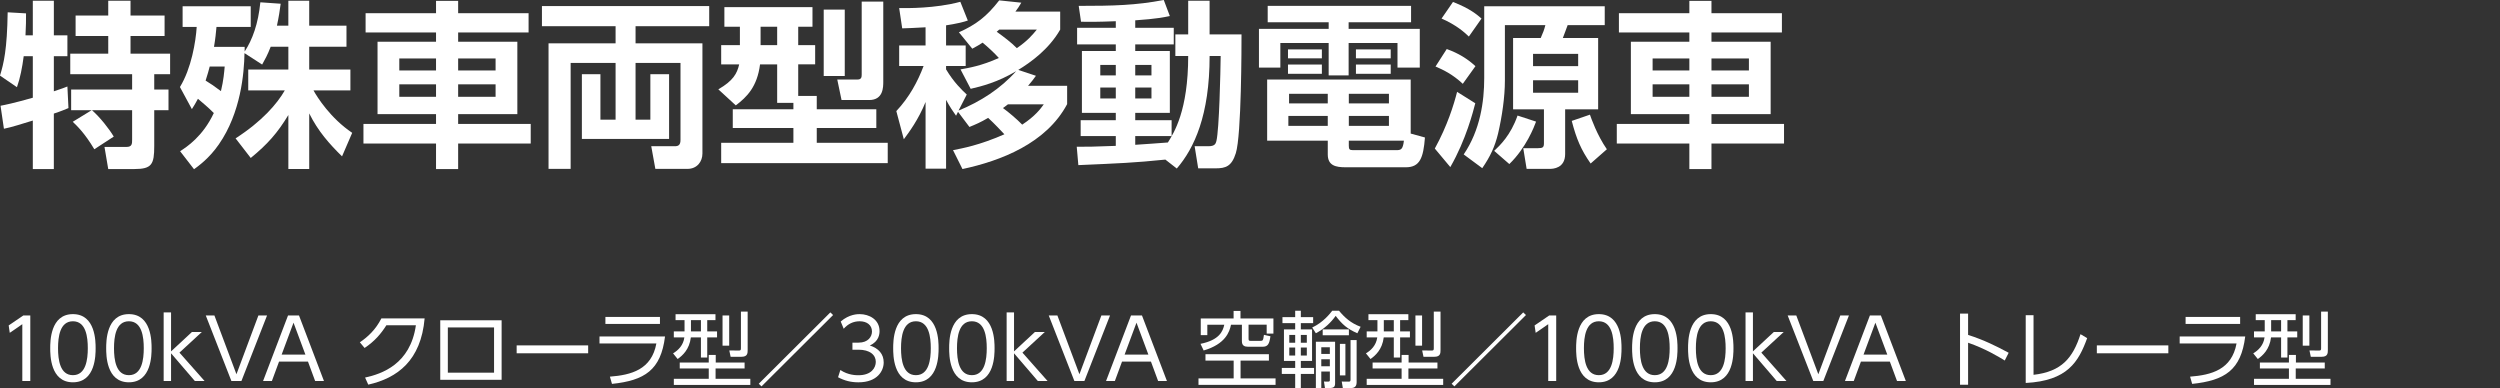
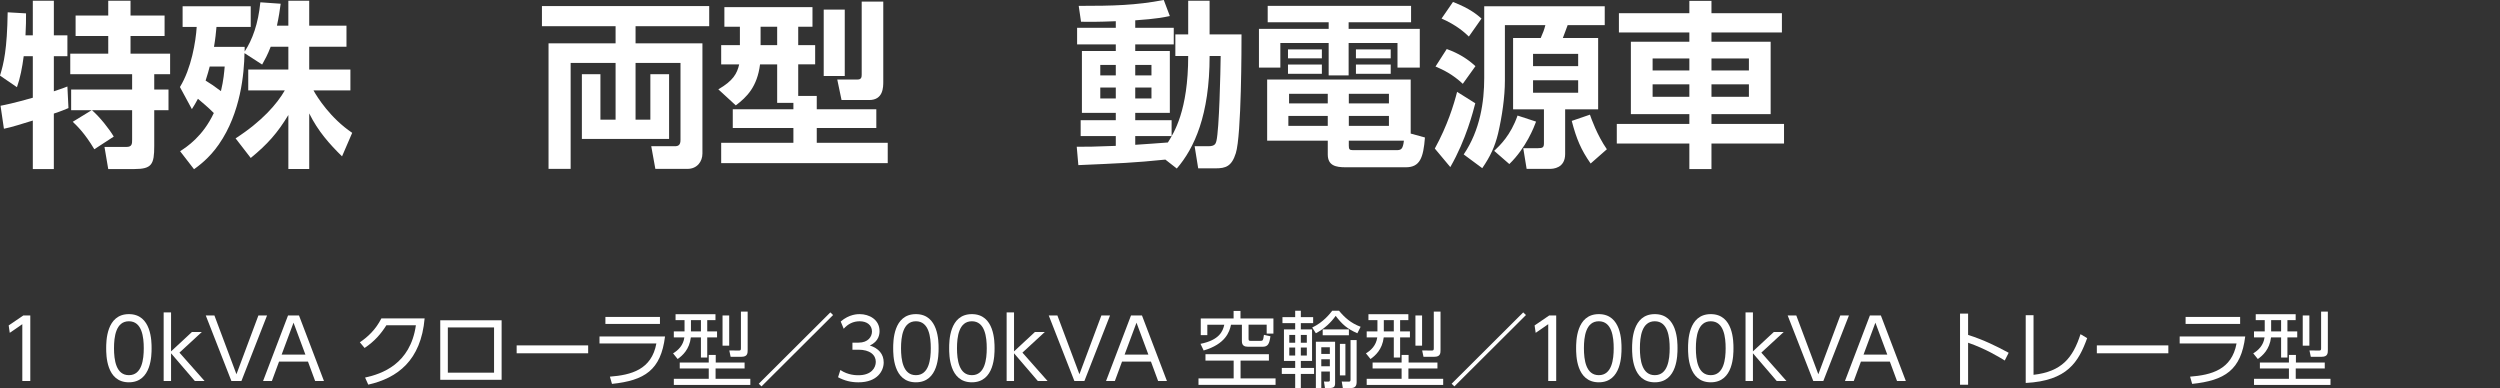
<svg xmlns="http://www.w3.org/2000/svg" version="1.1" id="レイヤー_1" x="0px" y="0px" width="295px" height="45.789px" viewBox="0 0 295 45.789" enable-background="new 0 0 295 45.789" xml:space="preserve">
  <rect x="0" y="0" width="295" height="45.789" fill="#333333" stroke="none" />
  <g>
    <path fill="#FFFFFF" d="M0.063,12.478c0.547-0.105,1.515-0.294,3.809-0.946V6.628H2.798C2.63,7.933,2.377,9.237,1.999,10.289   L0,8.922c0.442-1.431,0.841-3.094,0.905-7.47l2.167,0.126c0,0.758,0,1.536-0.063,2.588h0.863V0.084h2.483v4.082h1.599v2.462h-1.6   v4.146c1.01-0.337,1.178-0.4,1.599-0.568l0.126,2.546c-0.421,0.169-0.716,0.315-1.726,0.652v6.544H3.872v-5.723   c-1.157,0.357-2.546,0.799-3.409,0.968L0.063,12.478z M10.815,13.004h-2.42v-2.441h7.196v-1.81h-7.3v-2.42h4.482V4.25H8.921V1.83   h3.851V0.084h2.63V1.83h4.019v2.42h-4.019v2.083h4.671v2.42H18.2v1.81h1.683v2.441H18.2v4.229c0,2.146-0.273,2.714-2.336,2.714   h-3.093l-0.442-2.609h2.588c0.673,0,0.673-0.378,0.673-0.883v-3.451h-4.734c0.968,0.862,1.999,2.167,2.567,3.114l-2.294,1.494   c-1.136-1.915-2.083-2.799-2.546-3.241L10.815,13.004z" />
    <path fill="#FFFFFF" d="M21.232,10.269c1.347-2.188,1.873-5.366,1.978-7.092h-1.662V0.737h8.038v2.439h-4.04   c-0.063,0.652-0.126,1.39-0.295,2.357h3.619v0.547c0.926-1.41,1.6-3.282,1.852-5.808l2.398,0.168   c-0.105,0.779-0.21,1.536-0.442,2.589h1.347V0.084h2.462V3.03h4.398v2.481h-4.398v2.693h4.861v2.462h-4.355   c0.42,0.778,1.999,3.282,4.566,5.008l-1.199,2.777c-1.473-1.451-2.82-2.945-3.872-5.07v6.564h-2.462v-6.375   c-1.283,2.125-2.462,3.45-4.439,5.07l-1.789-2.314c3.135-2.02,4.903-4.082,5.808-5.66h-4.314V8.206h4.734V5.513h-2.083   c-0.379,0.989-0.694,1.536-1.01,2.104L28.85,6.27c-0.042,2.336-0.421,7.028-3.03,10.773c-1.136,1.642-2.378,2.524-2.925,2.925   l-1.642-2.125c0.779-0.506,2.672-1.726,3.977-4.503c-0.568-0.59-1.473-1.347-1.873-1.684c-0.273,0.505-0.442,0.8-0.715,1.221   L21.232,10.269z M24.746,7.849c-0.105,0.421-0.252,0.946-0.484,1.662c0.484,0.295,1.031,0.652,1.81,1.241   c0.315-1.325,0.379-2.209,0.442-2.903H24.746z" />
-     <path fill="#FFFFFF" d="M51.451,19.947v-3.009h-8.564v-2.314h8.564v-1.157h-6.902V4.924h6.902V3.829H43.14V1.557h8.312V0.105h2.609   v1.451h8.312v2.272h-8.312v1.095h6.986v8.543h-6.986v1.157h8.564v2.314h-8.564v3.009L51.451,19.947L51.451,19.947z M47.117,6.901   v1.41h4.334v-1.41H47.117z M47.117,9.953v1.473h4.334V9.953H47.117z M54.061,6.901v1.41h4.418v-1.41H54.061z M54.061,9.953v1.473   h4.418V9.953H54.061z" />
    <path fill="#FFFFFF" d="M63.949,0.715h19.737v2.378h-8.69v2.021h7.891v13.004c0,0.926-0.61,1.81-1.768,1.81h-3.787l-0.484-2.673   h2.778c0.421,0,0.673-0.147,0.673-0.736v-9.09h-5.303v6.691h1.747V8.753h2.209v7.639h-10.29V8.753h2.188v5.366h1.789V7.428h-5.303   v12.499h-2.609V5.113h7.912V3.093h-8.69V0.715z" />
    <path fill="#FFFFFF" d="M93.621,12.141h-1.915V7.596h-2.02c-0.337,2.651-1.557,3.852-2.862,4.84l-2.062-1.894   c1.746-1.01,2.209-1.852,2.462-2.946h-2.125V5.323h2.209V3.156h-1.831V0.842h10.395v2.314h-1.683v2.167h1.999v2.271h-1.999v3.725   h2.188v1.578h7.028v2.21h-7.028v1.746h8.375v2.398H85.099v-2.398h8.522v-1.746h-7.154v-2.21h7.154V12.141z M89.749,3.156v2.167   h1.957V3.156H89.749z M97.198,1.136h2.483v7.828h-2.483V1.136z M101.68,0.189h2.546v9.447c0,0.652,0,2.168-1.662,2.168h-3.262   l-0.505-2.42h2.399c0.463,0,0.484-0.315,0.484-0.59V0.189z" />
-     <path fill="#FFFFFF" d="M112.457,17.717c1.073-0.21,3.093-0.567,6.06-1.872c-0.274-0.295-1.2-1.284-1.915-1.937   c-0.884,0.526-1.494,0.779-2.209,1.073l-1.347-1.788l-0.231,0.463c-0.357-0.505-0.715-1.01-1.178-1.873v8.122h-2.42v-7.869   c-0.842,2.083-1.957,3.577-2.567,4.397l-0.884-3.324c1.557-1.663,2.525-3.493,3.219-5.324h-2.883v-2.42h3.114V3.22   c-1.41,0.084-2.041,0.104-2.756,0.126l-0.358-2.398c0.905,0.021,4.229,0.062,7.218-0.736l0.883,2.21   c-0.568,0.189-1.01,0.315-2.567,0.568v2.377h2.314v2.42h-2.314v0.4c0.926,1.536,1.852,2.42,2.441,2.967l-0.968,1.894   c2.567-1.052,4.945-2.567,6.796-4.65c-2.167,1.305-4.103,1.789-5.366,2.083l-1.199-2.293c0.947-0.169,2.483-0.421,4.524-1.347   c-0.547-0.61-1.284-1.284-1.915-1.81c-0.378,0.252-0.673,0.421-1.22,0.715l-1.578-1.936c1.978-0.884,3.261-1.831,4.755-3.767   l2.609,0.273c-0.274,0.463-0.379,0.631-0.695,1.052h5.282v2.126c-1.347,2.356-3.535,3.893-4.945,4.755l2.083,0.694   c-0.294,0.421-0.547,0.736-0.926,1.179h4.608v2.167c-2.462,4.63-7.828,6.691-12.352,7.659L112.457,17.717z M117.906,3.493   c-0.126,0.104-0.126,0.104-0.294,0.252c0.926,0.674,1.662,1.221,2.377,1.937c1.305-0.905,1.81-1.536,2.357-2.188L117.906,3.493   L117.906,3.493z M118.938,12.31c-0.337,0.252-0.4,0.315-0.589,0.441c0.673,0.484,1.662,1.326,2.272,1.957   c1.536-1.01,2.167-1.873,2.546-2.398H118.938z" />
    <path fill="#FFFFFF" d="M137.514,18.832c-3.703,0.379-5.471,0.442-10.269,0.652l-0.189-2.167c1.136,0,2.104,0,4.608-0.105v-1.157   h-4.145v-1.873h4.145V13.32h-3.998V6.018h3.998V5.239h-4.566V3.282h4.566V2.504c-2.125,0.084-3.282,0.084-4.103,0.063l-0.273-1.873   c4.103,0,6.712-0.063,10.037-0.694l0.716,1.894c-0.631,0.126-1.578,0.337-4.083,0.505v0.884h4.545V5.24h-4.545v0.778h4.083v7.302   h-4.083v0.862h4.292v1.873h-4.292v1.031c0.547-0.042,3.241-0.211,3.851-0.273c0.715-1.137,2.398-3.746,2.398-10.205h-1.515V4.061   h1.515V0.084h2.525v3.977h3.767c0,1.242,0,11.932-0.673,14.015c-0.484,1.557-1.199,1.788-2.377,1.788h-2.062l-0.42-2.609h1.62   c0.736,0,0.863-0.273,0.947-0.61c0.337-1.389,0.484-8.206,0.505-10.036h-1.305c0,6.985-1.81,10.878-3.872,13.277L137.514,18.832z    M129.833,7.659V8.9h1.831V7.659H129.833z M129.833,10.331v1.284h1.831v-1.284H129.833z M133.958,7.659V8.9h1.915V7.659H133.958z    M133.958,10.331v1.284h1.915v-1.284H133.958z" />
    <path fill="#FFFFFF" d="M166.502,2.63h-7.364v0.778h8.396v4.566h-2.63V5.071h-5.766V8.9h-2.356V5.071h-5.701v2.903h-2.525V3.408   h8.227V2.63h-7.195V0.694h16.918V2.63H166.502z M168.144,16.224c-0.188,2.398-0.59,3.514-2.252,3.514h-7.11   c-1.158,0-2.105-0.189-2.105-1.516v-1.62h-7.153V9.385h16.938v6.375L168.144,16.224z M155.981,5.828v1.053h-3.998V5.828H155.981z    M155.981,7.617v1.094h-3.998V7.617H155.981z M156.676,13.677h-4.65v1.179h4.65V13.677z M156.676,11.068h-4.566v1.136h4.566V11.068   z M163.894,11.068h-4.733v1.136h4.733V11.068z M163.894,13.677h-4.733v1.179h4.733V13.677z M164.735,17.717   c0.566,0,0.799-0.042,0.926-1.115h-6.502v0.59c0,0.421,0.084,0.525,0.483,0.525H164.735z M164.104,5.828v1.053H160V5.828H164.104z    M164.104,7.617v1.094H160V7.617H164.104z" />
    <path fill="#FFFFFF" d="M174.083,12.184c-0.254,0.968-1.074,4.271-2.947,7.532l-1.829-2.188c1.493-2.714,2.252-5.197,2.63-6.69   L174.083,12.184z M170.715,5.786c1.41,0.505,2.441,1.157,3.388,2.021l-1.494,2.083c-1.136-1.073-2.271-1.642-3.219-2.041   L170.715,5.786z M171.452,0.231c2.021,0.778,2.883,1.536,3.366,1.957l-1.493,2.125c-0.527-0.505-1.453-1.347-3.221-2.125   L171.452,0.231z M175.133,0.736h14.226v2.23h-4.377c-0.084,0.21-0.463,1.283-0.567,1.515h4.166v8.417h-3.894v5.281   c0,1.685-1.451,1.747-1.788,1.747h-2.757l-0.399-2.441h1.727c0.589,0,0.715-0.104,0.715-0.589v-3.998h-3.641V4.481h3.262   c0.295-0.673,0.4-0.946,0.548-1.515h-4.776V9.51c0,1.937-0.336,4.229-0.8,6.229c-0.379,1.578-0.946,2.757-1.872,4.104l-2.189-1.621   c1.957-2.882,2.421-6.271,2.421-8.984V0.736H175.133z M181.256,14.351c-0.229,0.631-1.178,3.093-3.155,5.008l-1.788-1.557   c0.673-0.632,1.957-1.853,2.757-4.167L181.256,14.351z M180.899,6.354v1.452h5.324V6.354H180.899z M180.899,9.469v1.473h5.324   V9.469H180.899z M187.696,19.295c-1.137-1.62-1.684-2.925-2.23-5.028l2.146-0.736c0.146,0.42,0.842,2.419,1.998,4.082   L187.696,19.295z" />
    <path fill="#FFFFFF" d="M199.344,19.947v-3.009h-8.562v-2.314h8.562v-1.157h-6.901V4.924h6.901V3.829h-8.312V1.557h8.312V0.105   h2.609v1.451h8.312v2.272h-8.312v1.095h6.984v8.543h-6.984v1.157h8.562v2.314h-8.562v3.009L199.344,19.947L199.344,19.947z    M195.008,6.901v1.41h4.336v-1.41H195.008z M195.008,9.953v1.473h4.336V9.953H195.008z M201.954,6.901v1.41h4.418v-1.41H201.954z    M201.954,9.953v1.473h4.418V9.953H201.954z" />
    <path fill="#FFFFFF" d="M2.751,37.225h0.824v7.73H2.633v-6.701l-1.481,1.021l-0.128-0.873L2.751,37.225z" />
-     <path fill="#FFFFFF" d="M5.926,41.09c0-0.775,0-4.023,2.679-4.023s2.679,3.248,2.679,4.023c0,0.774,0,4.022-2.679,4.022   S5.926,41.874,5.926,41.09z M10.361,41.09c0-1.286-0.196-3.18-1.756-3.18c-1.541,0-1.756,1.845-1.756,3.18   c0,1.383,0.235,3.18,1.756,3.18C10.145,44.27,10.361,42.414,10.361,41.09z" />
    <path fill="#FFFFFF" d="M12.53,41.09c0-0.775,0-4.023,2.679-4.023s2.679,3.248,2.679,4.023c0,0.774,0,4.022-2.679,4.022   S12.53,41.874,12.53,41.09z M16.965,41.09c0-1.286-0.196-3.18-1.756-3.18c-1.541,0-1.756,1.845-1.756,3.18   c0,1.383,0.235,3.18,1.756,3.18C16.75,44.27,16.965,42.414,16.965,41.09z" />
    <path fill="#FFFFFF" d="M20.185,41.462l2.463-2.286h1.167l-2.639,2.434l2.963,3.347h-1.148l-2.806-3.269v3.269h-0.873v-8.097h0.873   V41.462z" />
    <path fill="#FFFFFF" d="M25.301,37.225l2.6,6.937l2.59-6.937h1.021l-3.022,7.73h-1.187l-3.022-7.73H25.301z" />
    <path fill="#FFFFFF" d="M32.928,42.669l-0.844,2.286h-1.04l2.943-7.73h1.295l2.943,7.73h-1.04l-0.844-2.286H32.928z M36.039,41.845   l-1.403-3.768l-1.403,3.768H36.039z" />
    <path fill="#FFFFFF" d="M43.08,44.553c1.972-0.432,5.337-1.568,5.995-6.171h-3.483c-0.647,1.021-1.383,1.884-2.57,2.679   l-0.56-0.668c0.942-0.638,1.874-1.5,2.542-2.824h5.102c-0.432,4.974-3.208,7.044-6.652,7.818L43.08,44.553z" />
    <path fill="#FFFFFF" d="M59.191,37.793v7.023H51.95v-7.023H59.191z M58.299,38.637h-5.455v5.338h5.455V38.637z" />
    <path fill="#FFFFFF" d="M69.403,40.756v0.932h-8.438v-0.932H69.403z" />
    <path fill="#FFFFFF" d="M78.473,39.706c-0.491,3.964-2.404,5.19-6.26,5.593l-0.245-0.854c2.521-0.196,4.916-0.824,5.484-3.915   h-6.711v-0.824H78.473z M77.874,37.4v0.824h-6.436V37.4H77.874z" />
    <path fill="#FFFFFF" d="M84.426,37.076v0.697h-0.972v1.334h1.158v0.705h-1.158v2.375h-0.745v-2.375h-1.187   c-0.177,1.434-0.981,2.141-1.56,2.553l-0.54-0.668c0.589-0.354,1.207-0.932,1.334-1.885H79.51v-0.705h1.266v-1.334h-1.06v-0.697   H84.426z M79.512,44.7h4.121v-1.218h-3.424v-0.705h3.424v-0.895h0.824v0.895h3.405v0.705h-3.424V44.7h4.101v0.726h-9.026   L79.512,44.7L79.512,44.7z M82.709,37.773h-1.177v1.334h1.177V37.773z M86.045,37.225v3.562H85.26v-3.562H86.045z M88.224,36.771   v4.523c0,0.372-0.01,0.805-0.716,0.805h-1.295l-0.157-0.746l1.128,0.011c0.206,0,0.245-0.06,0.245-0.265v-4.328H88.224z" />
    <path fill="#FFFFFF" d="M98.305,37.175l-8.448,8.418l-0.324-0.312l8.448-8.419L98.305,37.175z" />
    <path fill="#FFFFFF" d="M99.164,43.66c0.912,0.617,1.864,0.617,2.139,0.617c1.521,0,2.041-0.883,2.041-1.579   c0-0.824-0.707-1.433-2.041-1.433h-0.716v-0.834h0.726c1.138,0,1.58-0.717,1.58-1.314c0-0.756-0.598-1.207-1.452-1.207   c-0.755,0-1.383,0.314-1.884,0.884l-0.353-0.854c1.001-0.873,2.011-0.873,2.237-0.873c1.119,0,2.345,0.639,2.345,2.002   c0,0.324-0.059,1.218-1.148,1.697c1.03,0.334,1.638,1.002,1.638,2.002c0,0.972-0.726,2.346-2.982,2.346   c-0.873,0-1.639-0.188-2.404-0.6L99.164,43.66z" />
    <path fill="#FFFFFF" d="M105.396,41.09c0-0.775,0-4.023,2.679-4.023c2.679,0,2.679,3.248,2.679,4.023c0,0.774,0,4.022-2.679,4.022   C105.396,45.112,105.396,41.874,105.396,41.09z M109.833,41.09c0-1.286-0.196-3.18-1.756-3.18c-1.541,0-1.756,1.845-1.756,3.18   c0,1.383,0.235,3.18,1.756,3.18C109.617,44.27,109.833,42.414,109.833,41.09z" />
    <path fill="#FFFFFF" d="M112.001,41.09c0-0.775,0-4.023,2.679-4.023c2.679,0,2.679,3.248,2.679,4.023c0,0.774,0,4.022-2.679,4.022   C112.001,45.112,112.001,41.874,112.001,41.09z M116.437,41.09c0-1.286-0.196-3.18-1.756-3.18c-1.541,0-1.756,1.845-1.756,3.18   c0,1.383,0.235,3.18,1.756,3.18C116.221,44.27,116.437,42.414,116.437,41.09z" />
    <path fill="#FFFFFF" d="M119.656,41.462l2.463-2.286h1.167l-2.639,2.434l2.963,3.347h-1.148l-2.806-3.269v3.269h-0.873v-8.097   h0.873V41.462z" />
    <path fill="#FFFFFF" d="M124.772,37.225l2.6,6.937l2.59-6.937h1.021l-3.022,7.73h-1.187l-3.022-7.73H124.772z" />
    <path fill="#FFFFFF" d="M132.399,42.669l-0.844,2.286h-1.04l2.943-7.73h1.295l2.943,7.73h-1.04l-0.844-2.286H132.399z    M135.509,41.845l-1.403-3.768l-1.403,3.768H135.509z" />
    <path fill="#FFFFFF" d="M149.732,42.552h-3.345v2.101h4.13v0.765h-9.095v-0.765h4.15v-2.101h-3.326v-0.756h7.485L149.732,42.552   L149.732,42.552z M146.377,36.684v0.895h3.886v1.785h-0.795v-1.051h-2.138v1.64c0,0.196,0.028,0.265,0.205,0.265h1.197   c0.266,0,0.323-0.01,0.412-0.706l0.766,0.167c-0.129,0.922-0.305,1.236-0.922,1.236h-1.718c-0.4,0-0.727-0.118-0.727-0.646v-1.953   h-1.285c-0.176,0.854-0.656,2.285-3.227,3.041l-0.373-0.784c2.227-0.451,2.639-1.481,2.807-2.257h-2.002v1.227h-0.775v-1.962h3.875   v-0.894h0.814V36.684z" />
    <path fill="#FFFFFF" d="M152.832,37.42v-0.756h0.666v0.756h1.453v0.706h-1.453v0.746h1.324v3.719h-1.324v0.824h1.562v0.706h-1.562   v1.668h-0.666v-1.668h-1.58v-0.706h1.58v-0.824h-1.326v-3.719h1.326v-0.746h-1.502V37.42H152.832z M152.832,39.52h-0.697v0.922   h0.697V39.52z M152.832,41.011h-0.697v0.942h0.697V41.011z M154.205,39.52h-0.707v0.922h0.707V39.52z M154.205,41.011h-0.707v0.942   h0.707V41.011z M154.841,38.646c1.306-0.608,2.119-1.658,2.365-1.982h0.795c0.638,0.775,1.394,1.472,2.552,1.895l-0.384,0.766   c-1.207-0.529-1.766-1.021-2.561-2.051c-0.521,0.735-1.275,1.49-2.336,2.051L154.841,38.646z M157.541,45.22   c0,0.394-0.119,0.569-0.658,0.569h-0.538l-0.118-0.766l0.49,0.01c0.205,0,0.205-0.107,0.205-0.196v-1h-1.01v1.952h-0.639v-5.465   h2.268V45.22z M156.921,40.98h-1.01v0.785h1.01V40.98z M156.921,42.395h-1.01v0.824h1.01V42.395z M156.078,39.559v-0.687h3.092   v0.687H156.078z M158.757,40.579v3.719h-0.647v-3.719H158.757z M160.082,45.122c0,0.618-0.422,0.667-0.678,0.667h-0.951   l-0.127-0.766l0.823,0.01c0.157,0,0.216-0.049,0.216-0.235v-4.67h0.717V45.122z" />
    <path fill="#FFFFFF" d="M166.186,37.076v0.697h-0.972v1.334h1.158v0.705h-1.158v2.375h-0.745v-2.375h-1.188   c-0.176,1.434-0.98,2.141-1.56,2.553l-0.54-0.668c0.59-0.354,1.207-0.932,1.335-1.885h-1.246v-0.705h1.267v-1.334h-1.061v-0.697   H166.186z M161.27,44.7h4.12v-1.218h-3.424v-0.705h3.424v-0.895h0.824v0.895h3.404v0.705h-3.425V44.7h4.103v0.726h-9.026V44.7z    M164.469,37.773h-1.179v1.334h1.179V37.773z M167.805,37.225v3.562h-0.785v-3.562H167.805z M169.982,36.771v4.523   c0,0.372-0.01,0.805-0.716,0.805h-1.295l-0.157-0.746l1.129,0.011c0.205,0,0.244-0.06,0.244-0.265v-4.328H169.982z" />
    <path fill="#FFFFFF" d="M180.063,37.175l-8.448,8.418l-0.322-0.312l8.447-8.419L180.063,37.175z" />
    <path fill="#FFFFFF" d="M182.809,37.225h0.823v7.73h-0.941v-6.701l-1.48,1.021l-0.129-0.873L182.809,37.225z" />
    <path fill="#FFFFFF" d="M185.982,41.09c0-0.775,0-4.023,2.68-4.023c2.678,0,2.678,3.248,2.678,4.023c0,0.774,0,4.022-2.678,4.022   C185.982,45.112,185.982,41.874,185.982,41.09z M190.417,41.09c0-1.286-0.196-3.18-1.756-3.18c-1.541,0-1.758,1.845-1.758,3.18   c0,1.383,0.236,3.18,1.758,3.18C190.201,44.27,190.417,42.414,190.417,41.09z" />
    <path fill="#FFFFFF" d="M192.587,41.09c0-0.775,0-4.023,2.679-4.023c2.68,0,2.68,3.248,2.68,4.023c0,0.774,0,4.022-2.68,4.022   C192.587,45.112,192.587,41.874,192.587,41.09z M197.022,41.09c0-1.286-0.196-3.18-1.757-3.18c-1.54,0-1.756,1.845-1.756,3.18   c0,1.383,0.234,3.18,1.756,3.18C196.807,44.27,197.022,42.414,197.022,41.09z" />
    <path fill="#FFFFFF" d="M199.191,41.09c0-0.775,0-4.023,2.68-4.023c2.678,0,2.678,3.248,2.678,4.023c0,0.774,0,4.022-2.678,4.022   C199.191,45.112,199.191,41.874,199.191,41.09z M203.626,41.09c0-1.286-0.195-3.18-1.756-3.18c-1.541,0-1.756,1.845-1.756,3.18   c0,1.383,0.234,3.18,1.756,3.18C203.412,44.27,203.626,42.414,203.626,41.09z" />
    <path fill="#FFFFFF" d="M206.846,41.462l2.463-2.286h1.168l-2.64,2.434l2.963,3.347h-1.147l-2.807-3.269v3.269h-0.873v-8.097h0.873   V41.462z" />
    <path fill="#FFFFFF" d="M211.962,37.225l2.601,6.937l2.59-6.937h1.021l-3.021,7.73h-1.188l-3.021-7.73H211.962z" />
    <path fill="#FFFFFF" d="M219.589,42.669l-0.844,2.286h-1.039l2.942-7.73h1.295l2.943,7.73h-1.04l-0.844-2.286H219.589z    M222.701,41.845l-1.404-3.768l-1.401,3.768H222.701z" />
    <path fill="#FFFFFF" d="M236.561,42.541c-0.667-0.412-2.274-1.393-4.326-2.1v4.955h-0.952v-8.39h0.952v2.513   c1.854,0.588,3.375,1.344,4.787,2.108L236.561,42.541z" />
    <path fill="#FFFFFF" d="M239.957,44.229c3.336-0.383,4.642-2.002,5.543-4.797l0.785,0.471c-1.012,2.785-2.315,5.033-7.25,5.287   v-7.996h0.922V44.229z" />
    <path fill="#FFFFFF" d="M255.865,40.756v0.932h-8.438v-0.932H255.865z" />
    <path fill="#FFFFFF" d="M264.936,39.706c-0.491,3.964-2.403,5.19-6.261,5.593l-0.245-0.854c2.521-0.196,4.916-0.824,5.483-3.915   h-6.711v-0.824H264.936z M264.335,37.4v0.824H257.9V37.4H264.335z" />
    <path fill="#FFFFFF" d="M270.889,37.076v0.697h-0.973v1.334h1.158v0.705h-1.158v2.375h-0.746v-2.375h-1.187   c-0.177,1.434-0.981,2.141-1.56,2.553l-0.541-0.668c0.59-0.354,1.207-0.932,1.336-1.885h-1.246v-0.705h1.266v-1.334h-1.061v-0.697   H270.889z M265.974,44.7h4.12v-1.218h-3.426v-0.705h3.426v-0.895h0.824v0.895h3.404v0.705h-3.425V44.7h4.101v0.726h-9.024V44.7z    M269.17,37.773h-1.176v1.334h1.176V37.773z M272.506,37.225v3.562h-0.783v-3.562H272.506z M274.686,36.771v4.523   c0,0.372-0.01,0.805-0.716,0.805h-1.296l-0.157-0.746l1.129,0.011c0.206,0,0.245-0.06,0.245-0.265v-4.328H274.686z" />
  </g>
</svg>